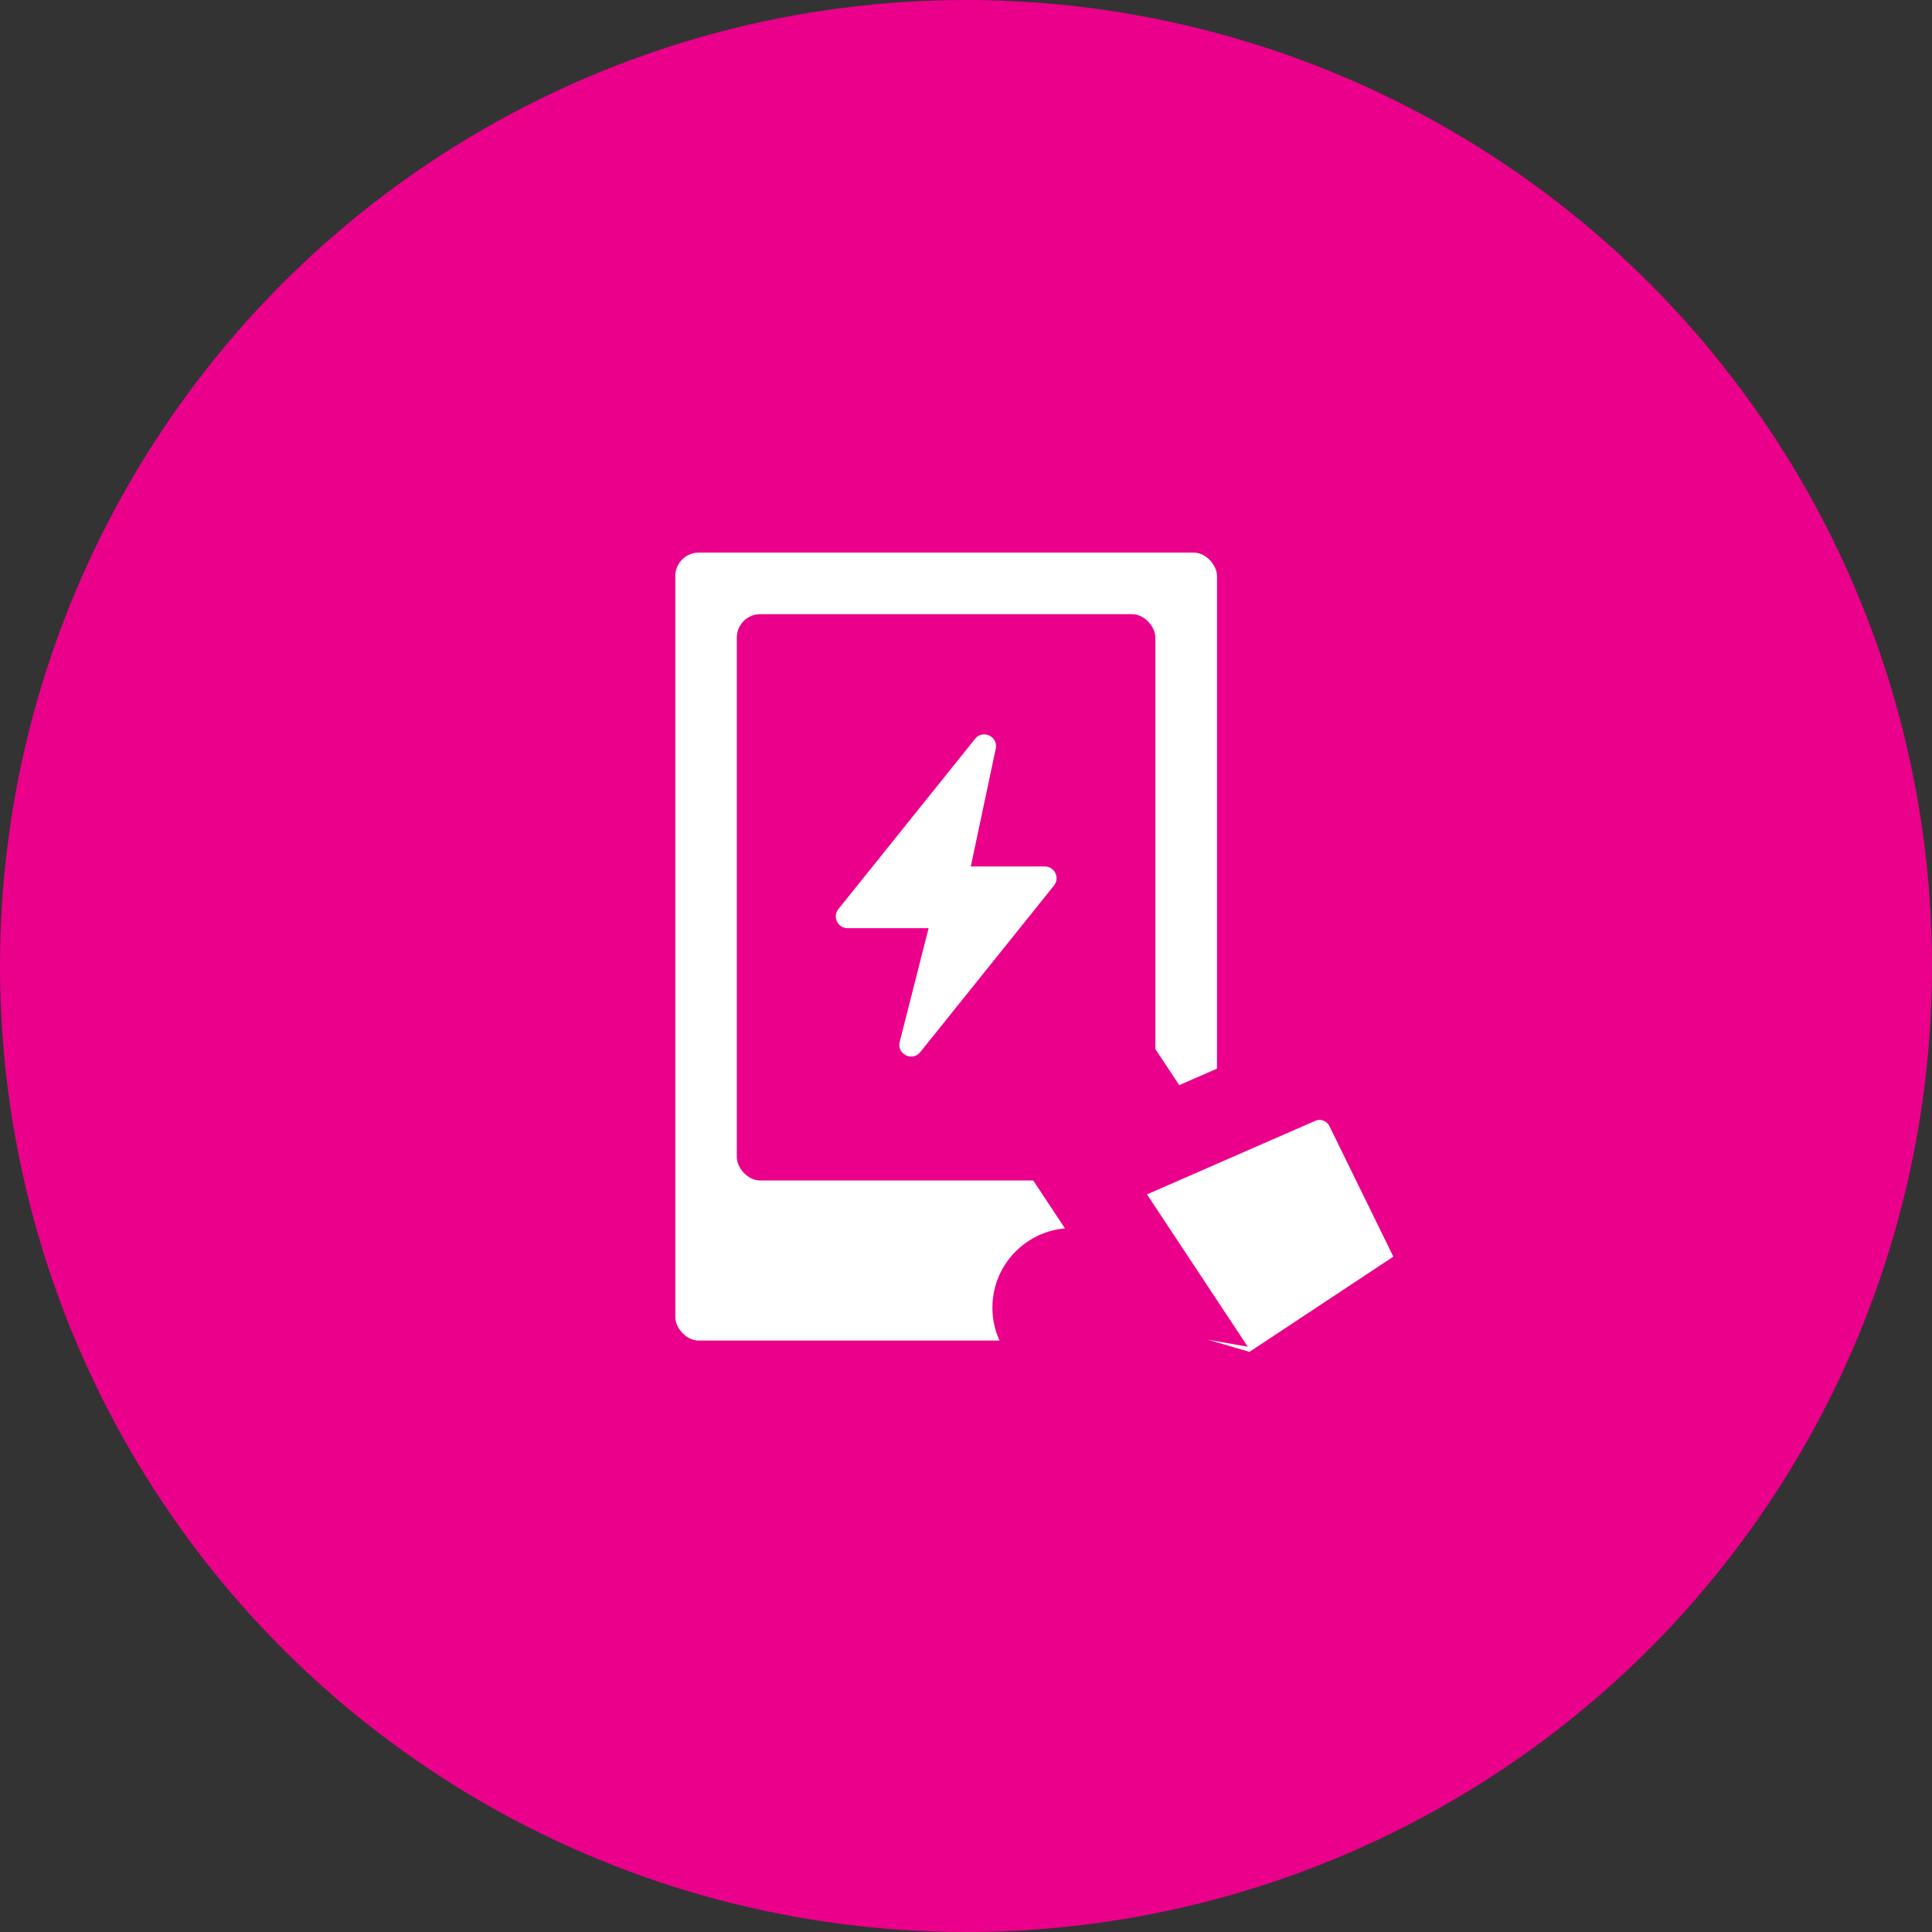
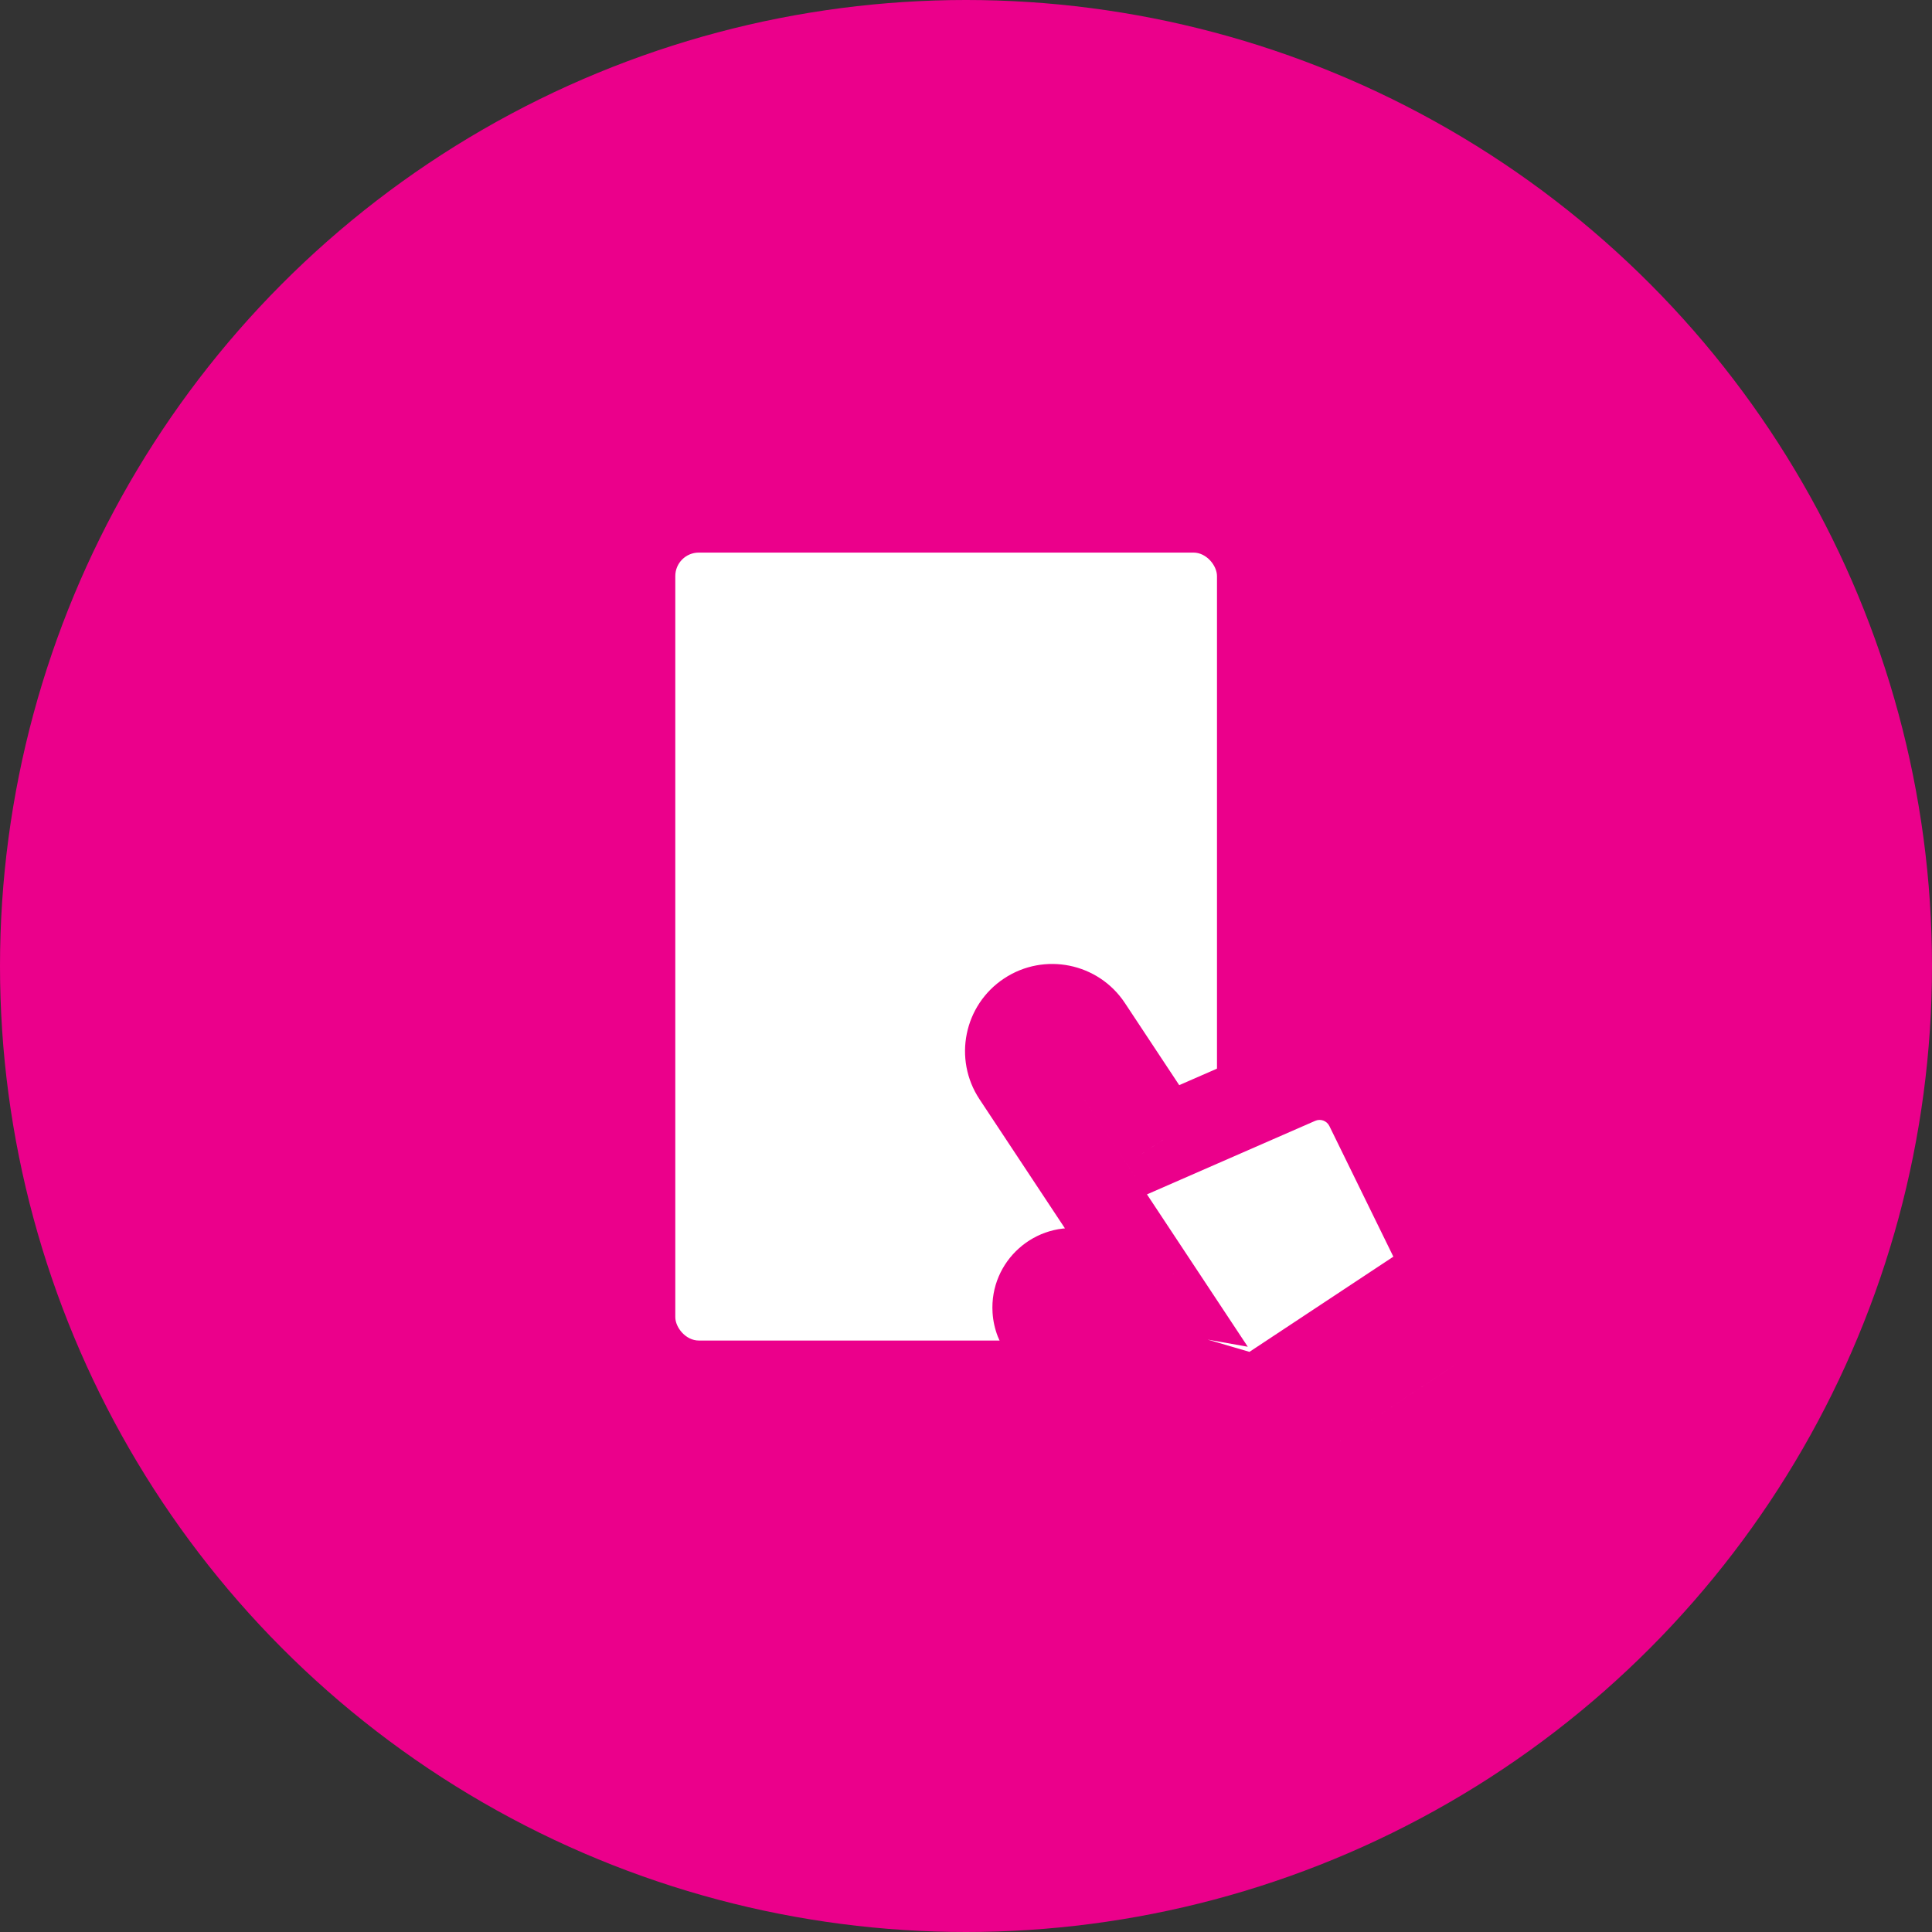
<svg xmlns="http://www.w3.org/2000/svg" width="100" height="100" viewBox="0 0 100 100" fill="none">
  <rect x="0" y="0" width="100" height="100" fill="#333333" stroke="none" />
  <circle cx="50" cy="50" r="50" fill="#EB008B" />
  <g clip-path="url(#clip0_1370_92660)">
    <rect x="34.953" y="28.602" width="28.038" height="40.784" rx="1.216" fill="white" />
-     <rect x="38.137" y="31.789" width="21.666" height="29.313" rx="1.216" fill="#EB008B" />
    <path d="M43.395 47.054L50.471 38.24C50.872 37.741 51.673 38.121 51.54 38.747L50.248 44.849H54.078C54.589 44.849 54.872 45.44 54.552 45.838L47.632 54.458C47.223 54.968 46.407 54.561 46.569 53.927L48.064 48.043H43.87C43.359 48.043 43.076 47.452 43.395 47.054Z" fill="white" />
    <mask id="path-5-outside-1_1370_92660" maskUnits="userSpaceOnUse" x="44.773" y="48.208" width="38.904" height="34.222" fill="black">
      <rect fill="white" x="44.773" y="48.208" width="38.904" height="34.222" />
-       <path fill-rule="evenodd" clip-rule="evenodd" d="M53.217 52.525C52.178 53.213 51.893 54.613 52.581 55.652L59.798 66.562L55.813 65.85C54.625 65.638 53.552 66.594 53.626 67.798C53.673 68.582 54.207 69.251 54.961 69.473L64.906 72.393L64.972 72.479L75.018 65.832L70.834 57.29C70.17 55.934 68.556 55.342 67.172 55.947L60.202 58.994L56.344 53.162C55.656 52.123 54.257 51.838 53.217 52.525ZM75.975 67.505L66.098 74.04L67.965 76.862C68.309 77.382 69.008 77.524 69.528 77.18L77.524 71.89C78.044 71.546 78.186 70.847 77.843 70.327L75.975 67.505Z" />
+       <path fill-rule="evenodd" clip-rule="evenodd" d="M53.217 52.525C52.178 53.213 51.893 54.613 52.581 55.652L59.798 66.562L55.813 65.85C54.625 65.638 53.552 66.594 53.626 67.798C53.673 68.582 54.207 69.251 54.961 69.473L64.906 72.393L64.972 72.479L75.018 65.832L70.834 57.29L60.202 58.994L56.344 53.162C55.656 52.123 54.257 51.838 53.217 52.525ZM75.975 67.505L66.098 74.04L67.965 76.862C68.309 77.382 69.008 77.524 69.528 77.18L77.524 71.89C78.044 71.546 78.186 70.847 77.843 70.327L75.975 67.505Z" />
    </mask>
    <path fill-rule="evenodd" clip-rule="evenodd" d="M53.217 52.525C52.178 53.213 51.893 54.613 52.581 55.652L59.798 66.562L55.813 65.85C54.625 65.638 53.552 66.594 53.626 67.798C53.673 68.582 54.207 69.251 54.961 69.473L64.906 72.393L64.972 72.479L75.018 65.832L70.834 57.29C70.17 55.934 68.556 55.342 67.172 55.947L60.202 58.994L56.344 53.162C55.656 52.123 54.257 51.838 53.217 52.525ZM75.975 67.505L66.098 74.04L67.965 76.862C68.309 77.382 69.008 77.524 69.528 77.18L77.524 71.89C78.044 71.546 78.186 70.847 77.843 70.327L75.975 67.505Z" fill="white" />
    <path d="M52.581 55.652L50.699 56.897L50.699 56.897L52.581 55.652ZM53.217 52.525L54.462 54.407L53.217 52.525ZM59.798 66.562L59.402 68.783L64.585 69.708L61.68 65.317L59.798 66.562ZM55.813 65.85L56.209 63.63L55.813 65.85ZM53.626 67.798L51.374 67.935L51.374 67.935L53.626 67.798ZM54.961 69.473L55.596 67.308L55.596 67.308L54.961 69.473ZM64.906 72.393L66.694 71.017L66.246 70.435L65.542 70.228L64.906 72.393ZM64.972 72.479L63.184 73.854L64.465 75.519L66.217 74.36L64.972 72.479ZM75.018 65.832L76.263 67.714L77.916 66.62L77.044 64.84L75.018 65.832ZM70.834 57.29L72.86 56.298L72.86 56.298L70.834 57.29ZM67.172 55.947L68.076 58.014L67.172 55.947ZM60.202 58.994L58.32 60.238L59.367 61.821L61.105 61.061L60.202 58.994ZM56.344 53.162L54.462 54.407L54.462 54.407L56.344 53.162ZM66.098 74.04L64.853 72.158L62.971 73.403L64.216 75.284L66.098 74.04ZM75.975 67.505L77.857 66.26L76.612 64.378L74.731 65.623L75.975 67.505ZM67.965 76.862L69.846 75.617L69.846 75.617L67.965 76.862ZM69.528 77.18L68.283 75.299L68.283 75.299L69.528 77.18ZM77.524 71.89L78.769 73.772L78.769 73.772L77.524 71.89ZM77.843 70.327L75.961 71.572L75.961 71.572L77.843 70.327ZM54.462 54.407L54.462 54.407L51.973 50.644C49.894 52.019 49.324 54.818 50.699 56.897L54.462 54.407ZM61.68 65.317L54.462 54.407L50.699 56.897L57.917 67.806L61.68 65.317ZM55.416 68.071L59.402 68.783L60.195 64.341L56.209 63.63L55.416 68.071ZM55.877 67.661C55.893 67.915 55.667 68.116 55.416 68.071L56.209 63.63C53.584 63.161 51.212 65.273 51.374 67.935L55.877 67.661ZM55.596 67.308C55.755 67.355 55.867 67.496 55.877 67.661L51.374 67.935C51.479 69.668 52.66 71.148 54.325 71.637L55.596 67.308ZM65.542 70.228L55.596 67.308L54.325 71.637L64.271 74.558L65.542 70.228ZM66.76 71.103L66.694 71.017L63.118 73.769L63.184 73.854L66.76 71.103ZM73.773 63.951L63.727 70.597L66.217 74.36L76.263 67.714L73.773 63.951ZM68.808 58.283L72.992 66.825L77.044 64.84L72.86 56.298L68.808 58.283ZM68.076 58.014C68.352 57.893 68.675 58.011 68.808 58.283L72.86 56.298C71.665 53.857 68.759 52.791 66.269 53.88L68.076 58.014ZM61.105 61.061L68.076 58.014L66.269 53.88L59.298 56.927L61.105 61.061ZM54.462 54.407L58.32 60.238L62.083 57.749L58.225 51.917L54.462 54.407ZM54.462 54.407L54.462 54.407L58.225 51.917C56.85 49.839 54.051 49.269 51.973 50.644L54.462 54.407ZM67.343 75.921L77.22 69.386L74.731 65.623L64.853 72.158L67.343 75.921ZM69.846 75.617L67.979 72.795L64.216 75.284L66.083 78.107L69.846 75.617ZM68.283 75.299C68.803 74.955 69.503 75.098 69.846 75.617L66.083 78.107C67.115 79.665 69.214 80.093 70.773 79.062L68.283 75.299ZM76.279 70.009L68.283 75.299L70.773 79.062L78.769 73.772L76.279 70.009ZM75.961 71.572C75.617 71.052 75.76 70.352 76.279 70.009L78.769 73.772C80.328 72.74 80.755 70.641 79.724 69.082L75.961 71.572ZM74.094 68.749L75.961 71.572L79.724 69.082L77.857 66.26L74.094 68.749Z" fill="#EB008B" mask="url(#path-5-outside-1_1370_92660)" />
  </g>
  <defs>
    <clipPath id="clip0_1370_92660">
      <rect width="44" height="50" fill="white" transform="translate(34 28)" />
    </clipPath>
  </defs>
</svg>